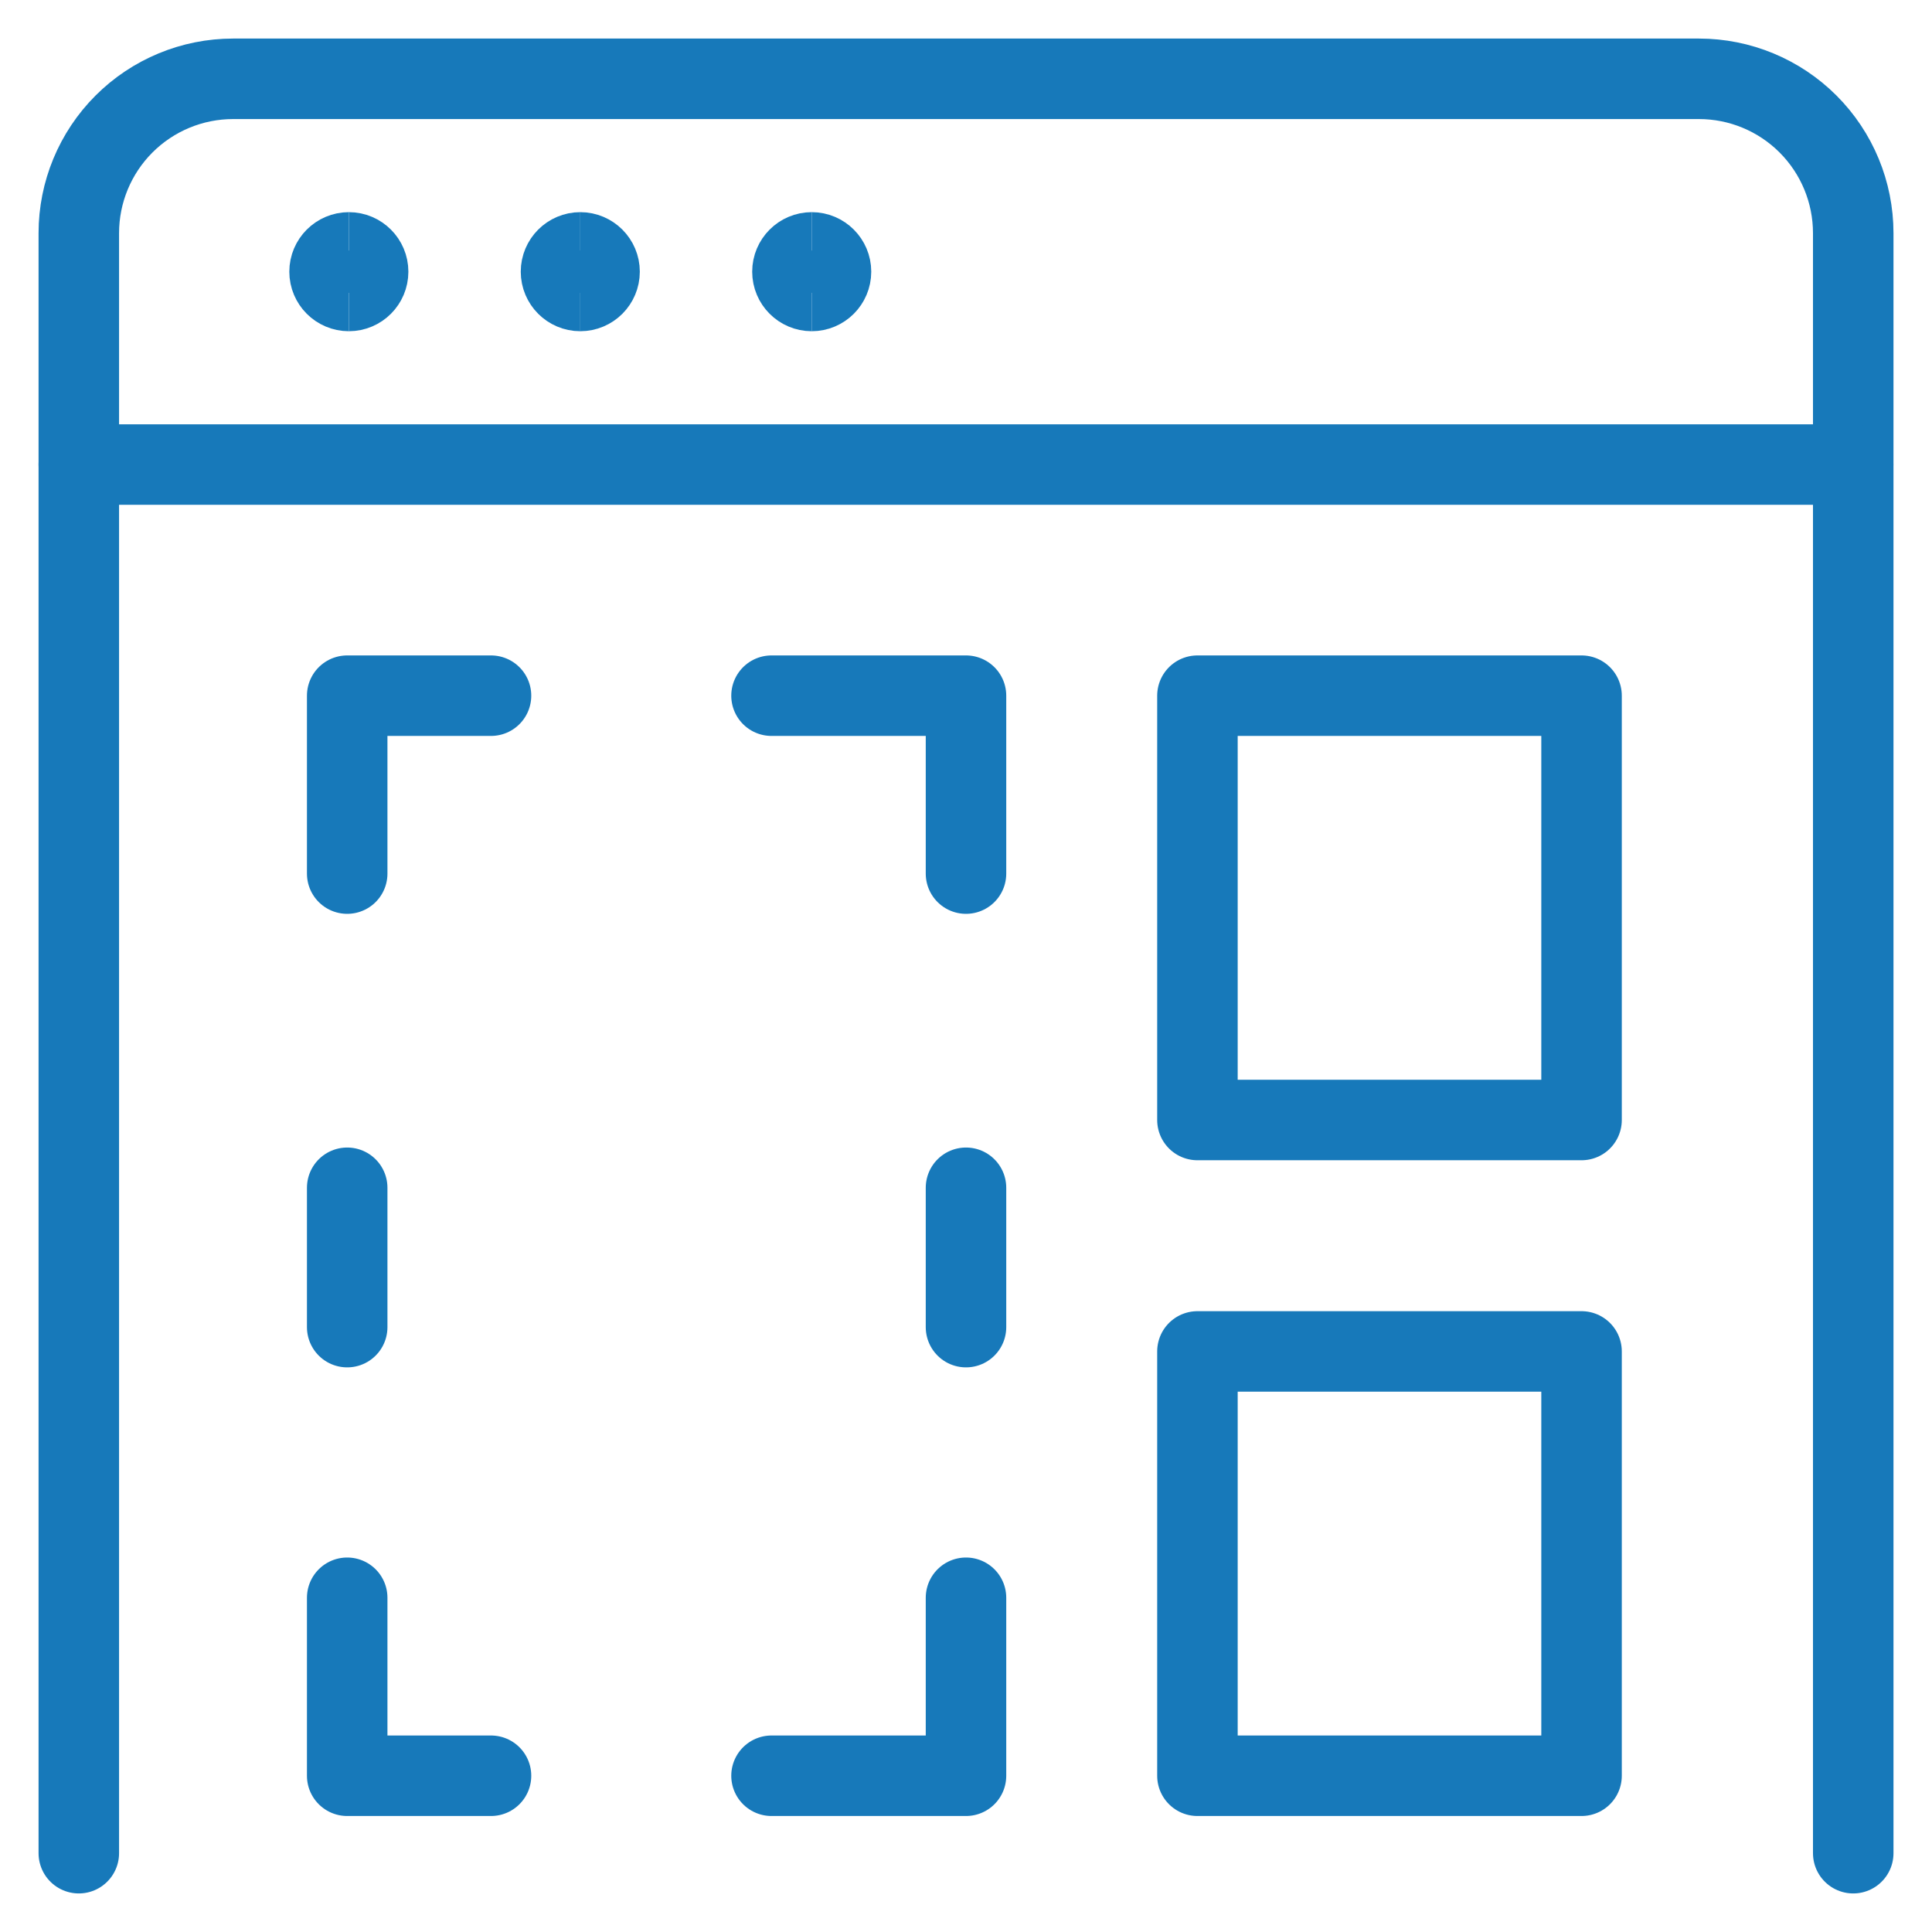
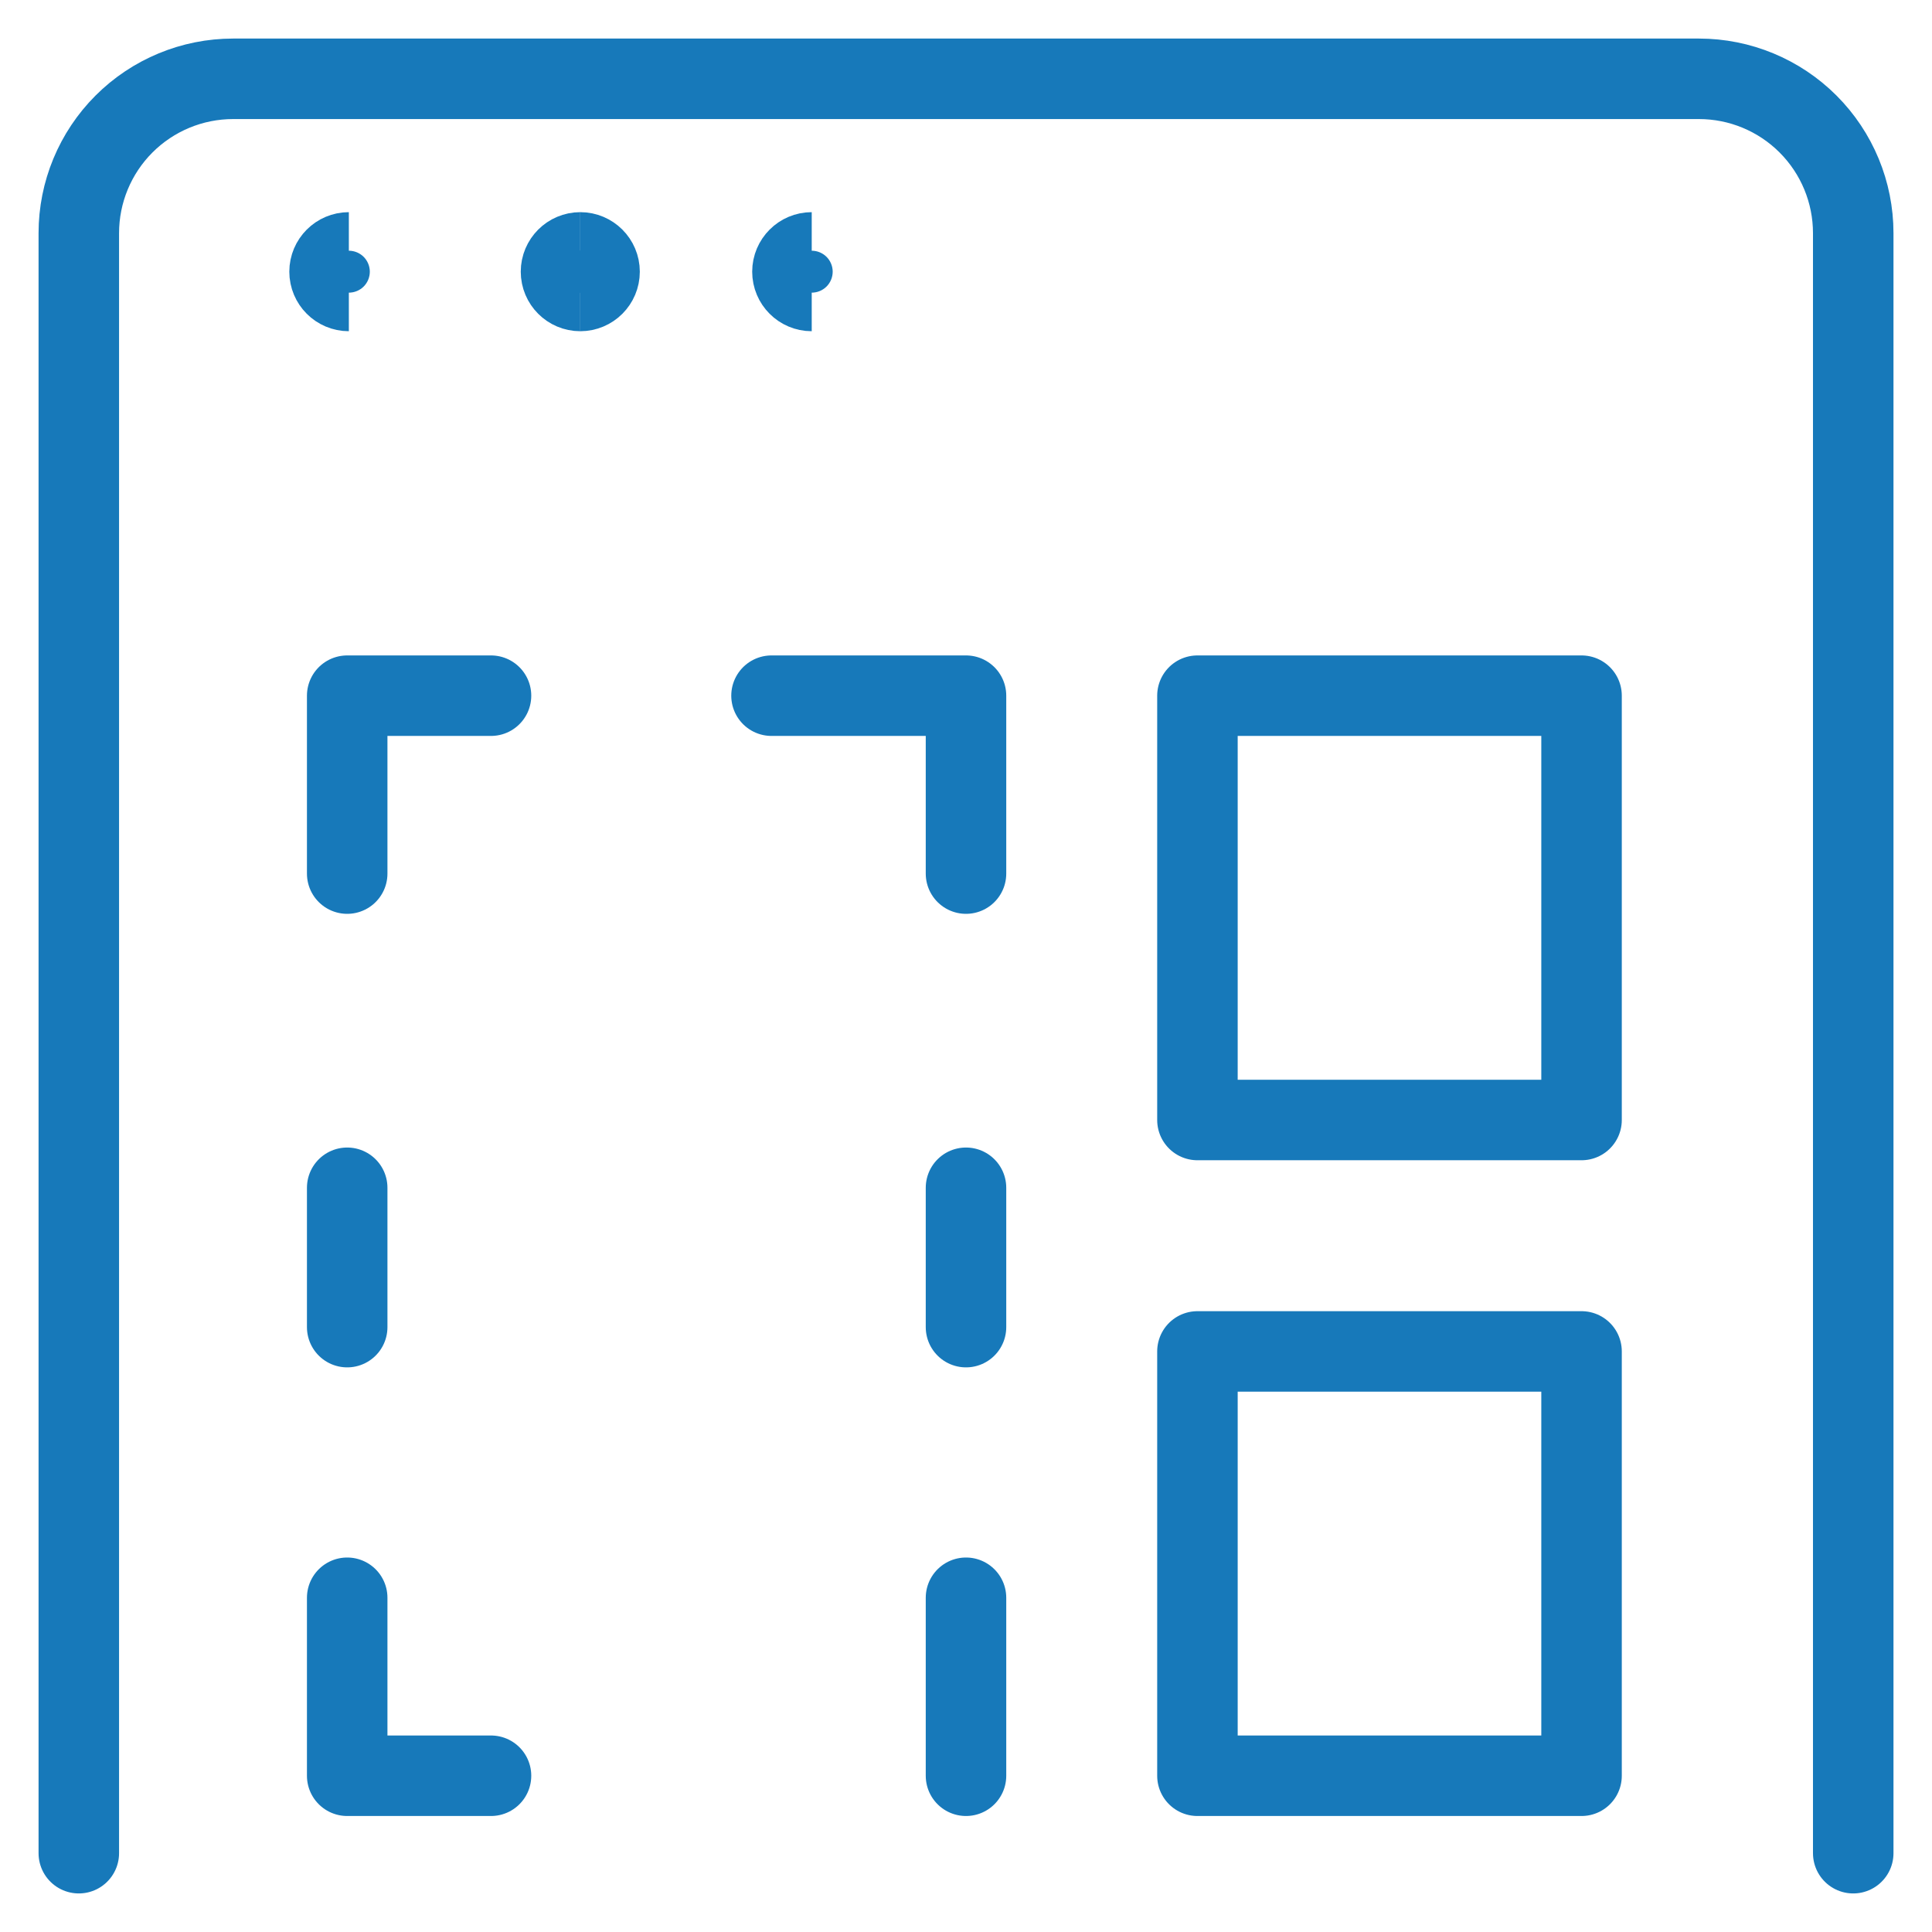
<svg xmlns="http://www.w3.org/2000/svg" fill="none" viewBox="-1 -1 48 48" id="Coding-Apps-Website-Browser-Ux--Streamline-Ultimate.svg" height="48" width="48">
  <desc>Coding Apps Website Browser Ux Streamline Icon: https://streamlinehq.com</desc>
  <path stroke="#1779ba" stroke-linecap="round" stroke-linejoin="round" d="M7.626 20.704V16.284h3.573" stroke-width="2" />
  <path stroke="#1779ba" stroke-linecap="round" stroke-linejoin="round" d="M23 20.704V16.284H18.168" stroke-width="2" />
  <path stroke="#1779ba" stroke-linecap="round" stroke-linejoin="round" d="M7.626 38.696v4.422h3.573" stroke-width="2" />
-   <path stroke="#1779ba" stroke-linecap="round" stroke-linejoin="round" d="M23 38.696v4.422H18.168" stroke-width="2" />
+   <path stroke="#1779ba" stroke-linecap="round" stroke-linejoin="round" d="M23 38.696v4.422" stroke-width="2" />
  <path stroke="#1779ba" stroke-linecap="round" stroke-linejoin="round" d="M7.626 31.972v-3.462" stroke-width="2" />
  <path stroke="#1779ba" stroke-linecap="round" stroke-linejoin="round" d="M23 31.972v-3.462" stroke-width="2" />
  <path stroke="#1779ba" stroke-linecap="round" stroke-linejoin="round" d="M38.293 16.284H28.75v10.542h9.543v-10.542Z" stroke-width="2" />
  <path stroke="#1779ba" stroke-linecap="round" stroke-linejoin="round" d="M38.293 32.576H28.75v10.542h9.543v-10.542Z" stroke-width="2" />
  <path stroke="#1779ba" stroke-linecap="round" stroke-linejoin="round" d="M0.958 45.042v-40.25c0 -1.017 0.404 -1.992 1.123 -2.711C2.8 1.362 3.775 0.958 4.792 0.958h36.417c1.017 0 1.992 0.404 2.711 1.123 0.719 0.719 1.123 1.694 1.123 2.711v40.25" stroke-width="2" />
-   <path stroke="#1779ba" stroke-linecap="round" stroke-linejoin="round" d="M0.958 10.542h44.083" stroke-width="2" />
  <path stroke="#1779ba" d="M19.167 6.229c-0.265 0 -0.479 -0.215 -0.479 -0.479s0.215 -0.479 0.479 -0.479" stroke-width="2" />
-   <path stroke="#1779ba" d="M19.167 6.229c0.265 0 0.479 -0.215 0.479 -0.479s-0.214 -0.479 -0.479 -0.479" stroke-width="2" />
  <path stroke="#1779ba" d="M13.417 6.229c-0.265 0 -0.479 -0.215 -0.479 -0.479s0.215 -0.479 0.479 -0.479" stroke-width="2" />
  <path stroke="#1779ba" d="M13.417 6.229c0.265 0 0.479 -0.215 0.479 -0.479s-0.215 -0.479 -0.479 -0.479" stroke-width="2" />
  <path stroke="#1779ba" d="M7.667 6.229c-0.265 0 -0.479 -0.215 -0.479 -0.479s0.215 -0.479 0.479 -0.479" stroke-width="2" />
-   <path stroke="#1779ba" d="M7.667 6.229c0.265 0 0.479 -0.215 0.479 -0.479s-0.215 -0.479 -0.479 -0.479" stroke-width="2" />
</svg>